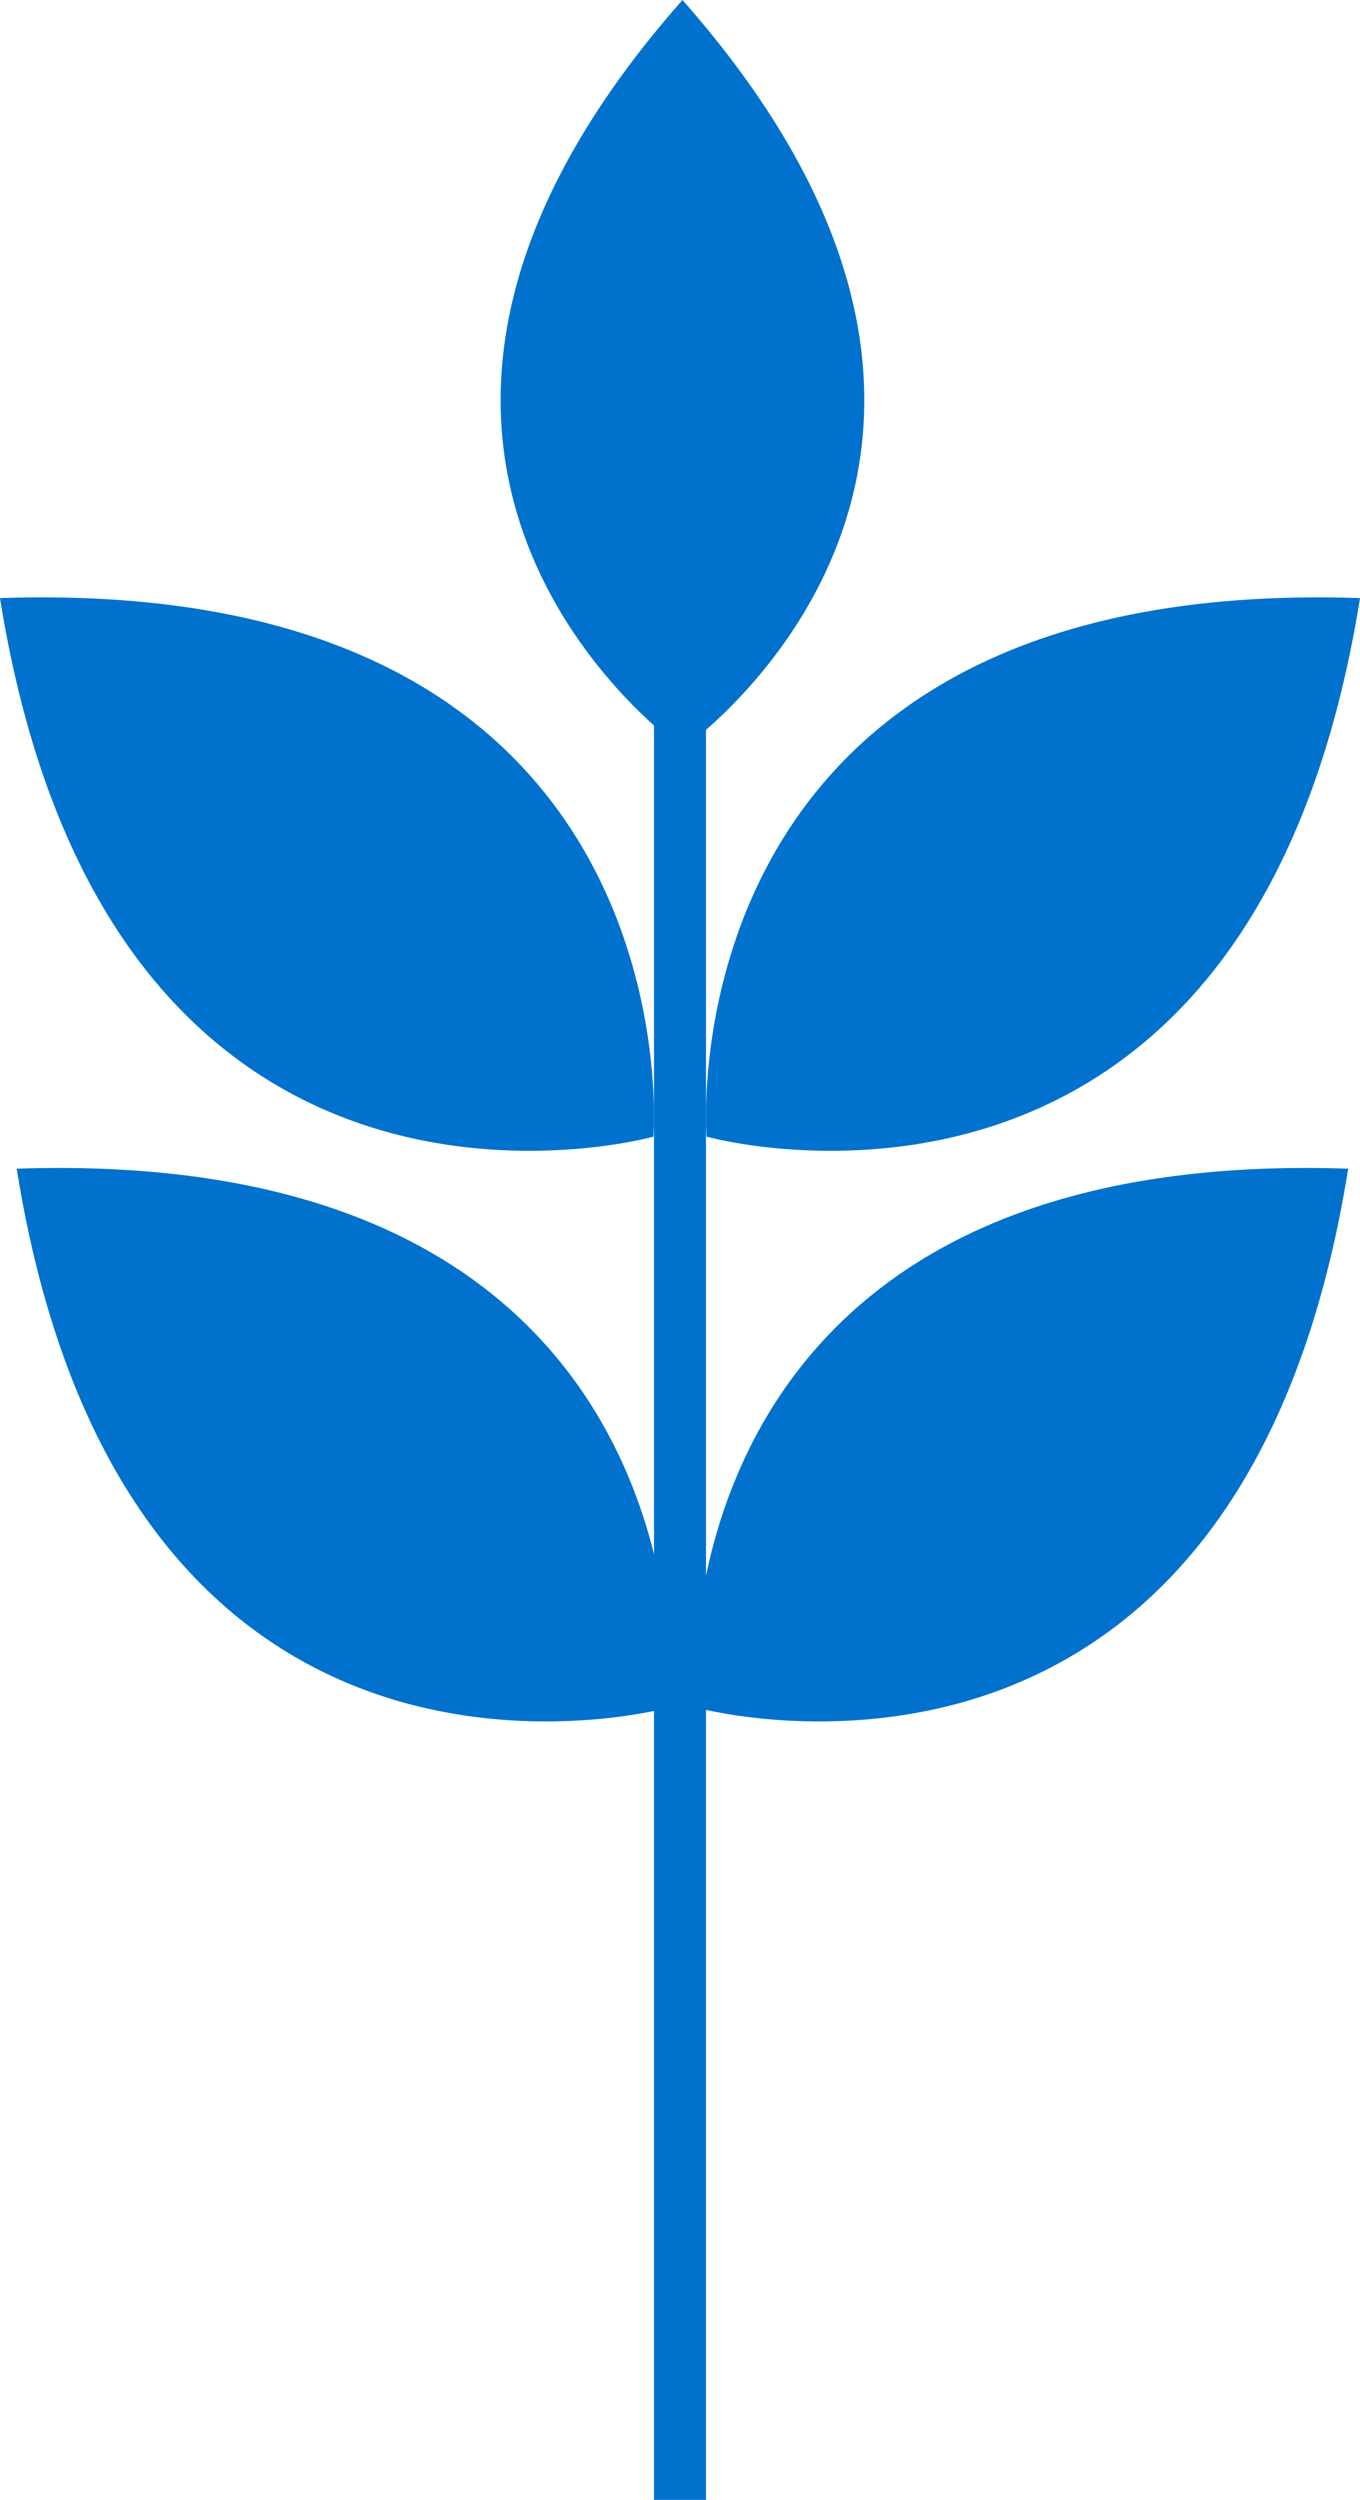
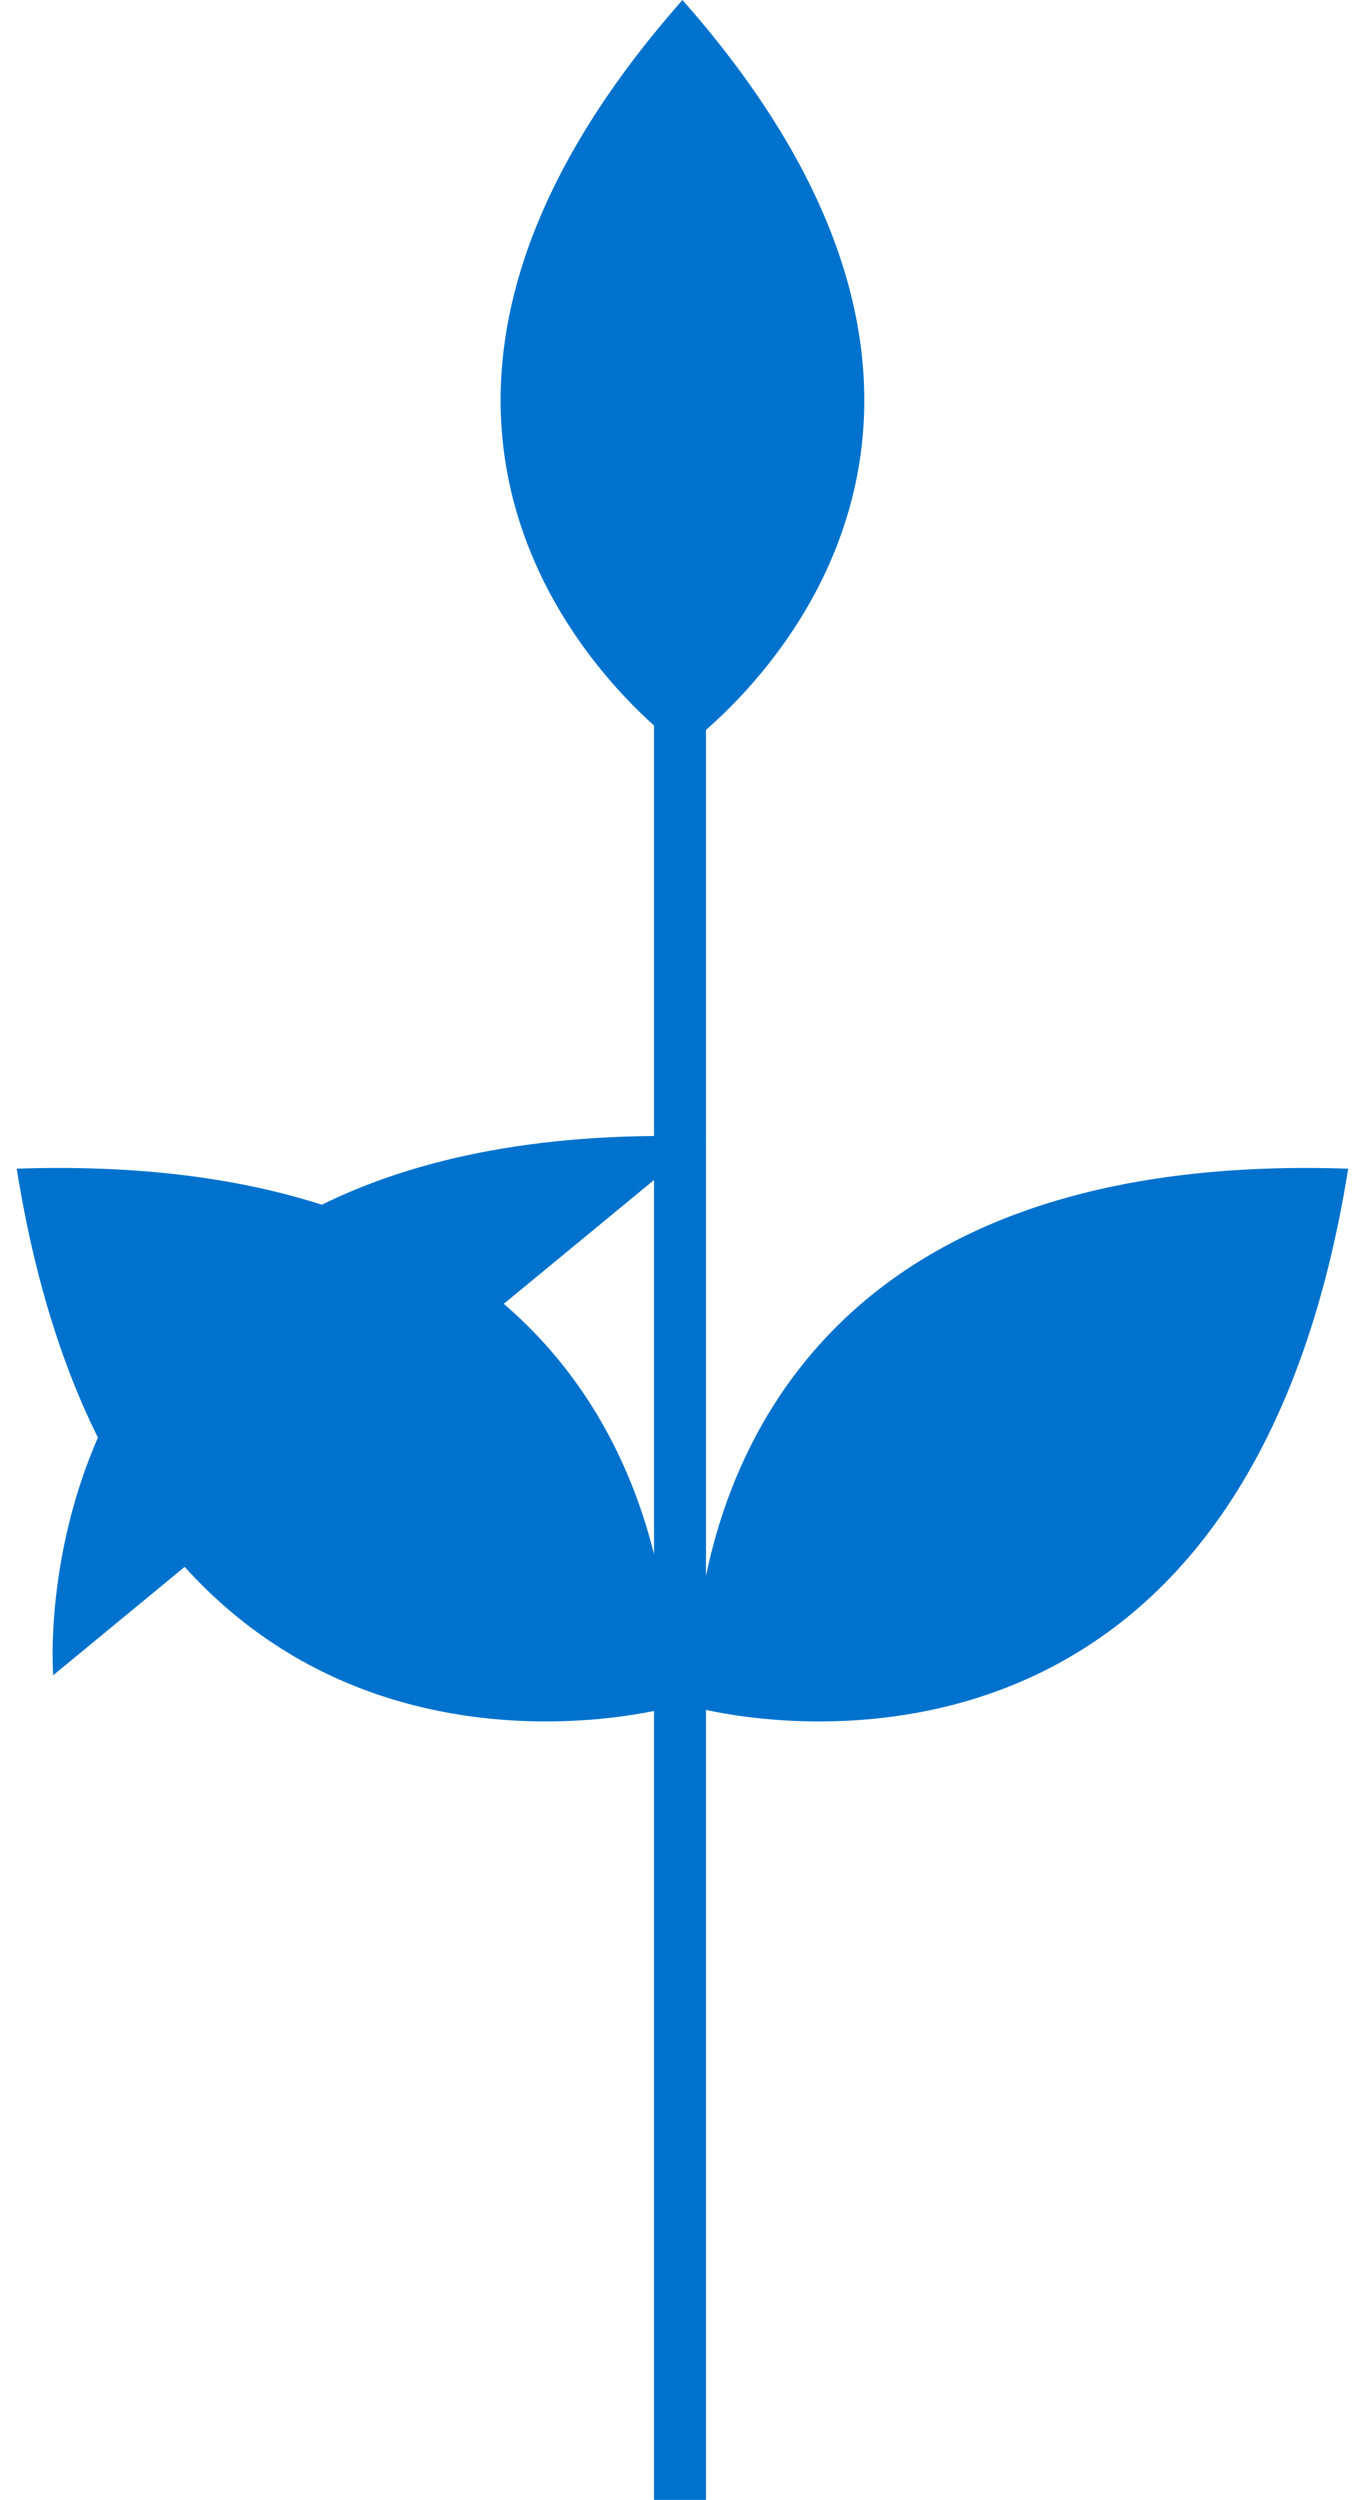
<svg xmlns="http://www.w3.org/2000/svg" id="Calque_2" data-name="Calque 2" viewBox="0 0 267.15 491">
  <defs>
    <style>
      .cls-1 {
        fill: #0072ce;
      }
    </style>
  </defs>
  <g id="Calque_1-2" data-name="Calque 1">
    <g>
-       <path class="cls-1" d="M128.35,223.25S137.24,112.84,0,117.47c21.67,135.6,128.35,105.78,128.35,105.78Z" />
-       <path class="cls-1" d="M138.8,223.25s106.68,29.82,128.35-105.78c-137.24-4.63-128.35,105.78-128.35,105.78Z" />
+       <path class="cls-1" d="M138.8,223.25c-137.24-4.63-128.35,105.78-128.35,105.78Z" />
      <path class="cls-1" d="M138.68,309.52v-166.16c15.87-13.88,63.69-65.95-4.62-143.36-66.98,75.9-22.32,127.43-5.59,142.5v162.76c-8.03-32.33-35.19-78.76-125.19-75.72,19.46,121.78,107.45,110.14,125.19,106.51v154.95h10.21v-155.16c15.18,3.33,106.3,17.91,126.15-106.3-94.04-3.18-119.46,47.66-126.15,79.98Z" />
    </g>
  </g>
</svg>